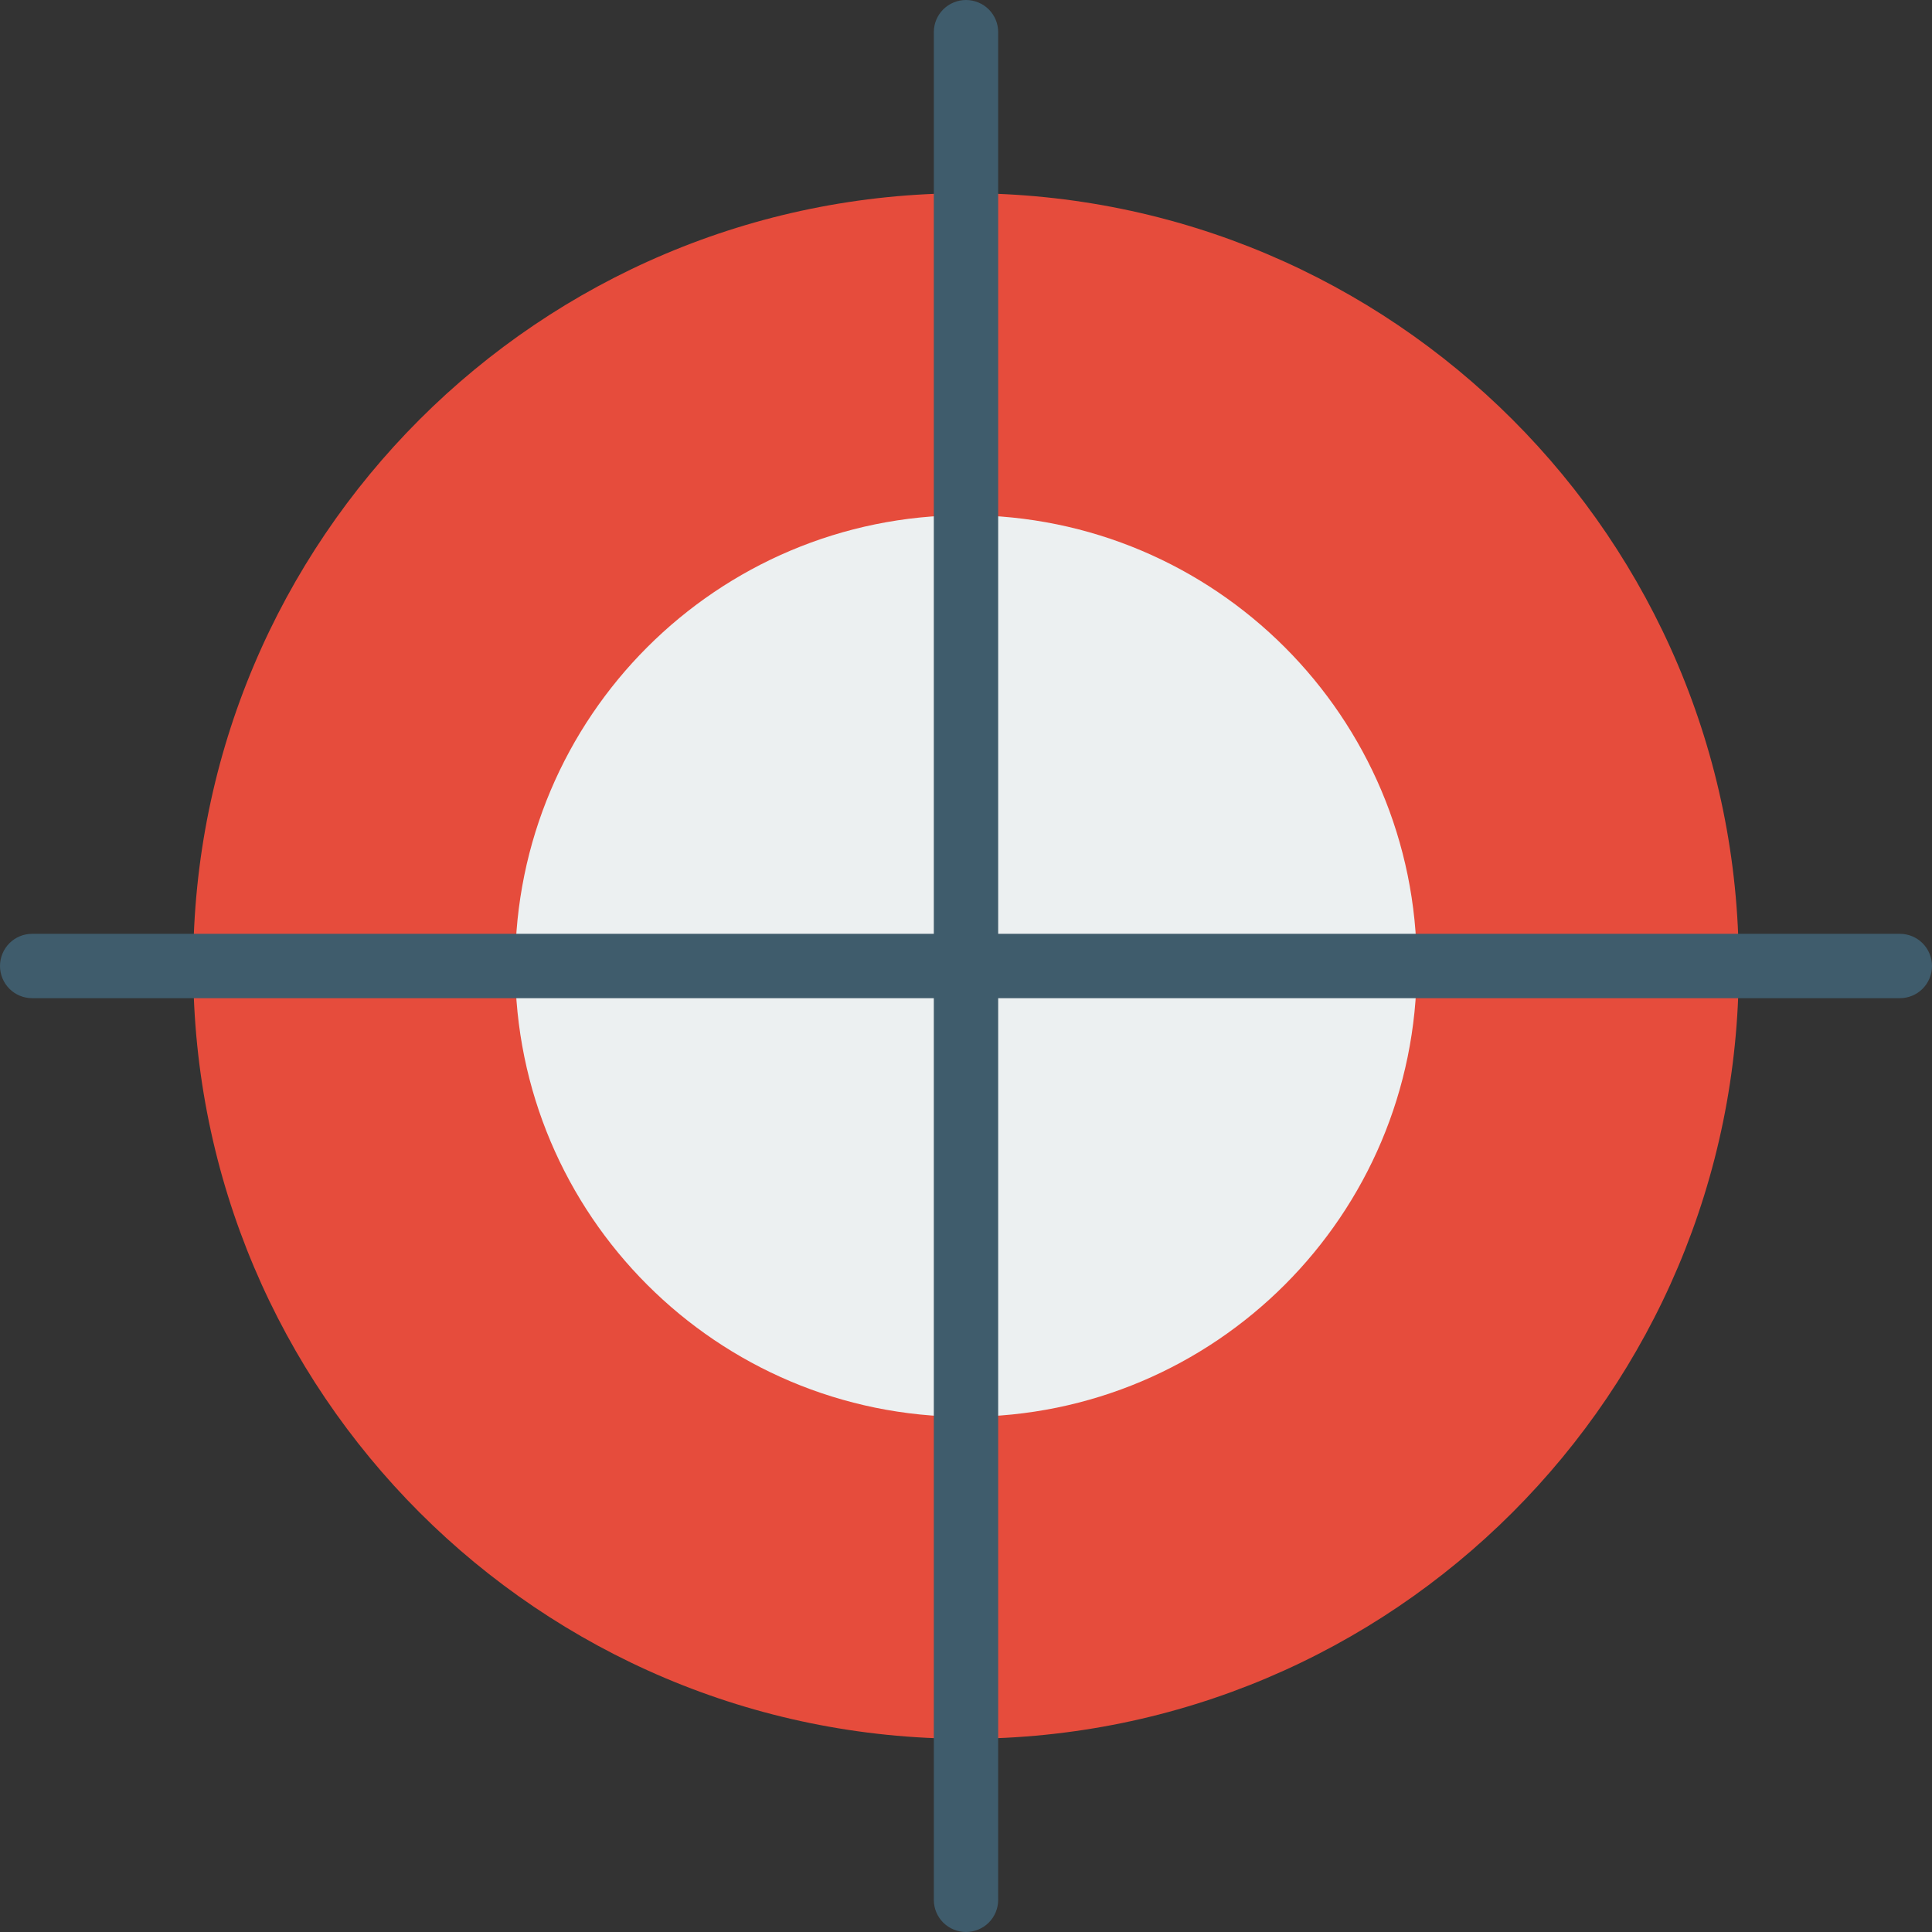
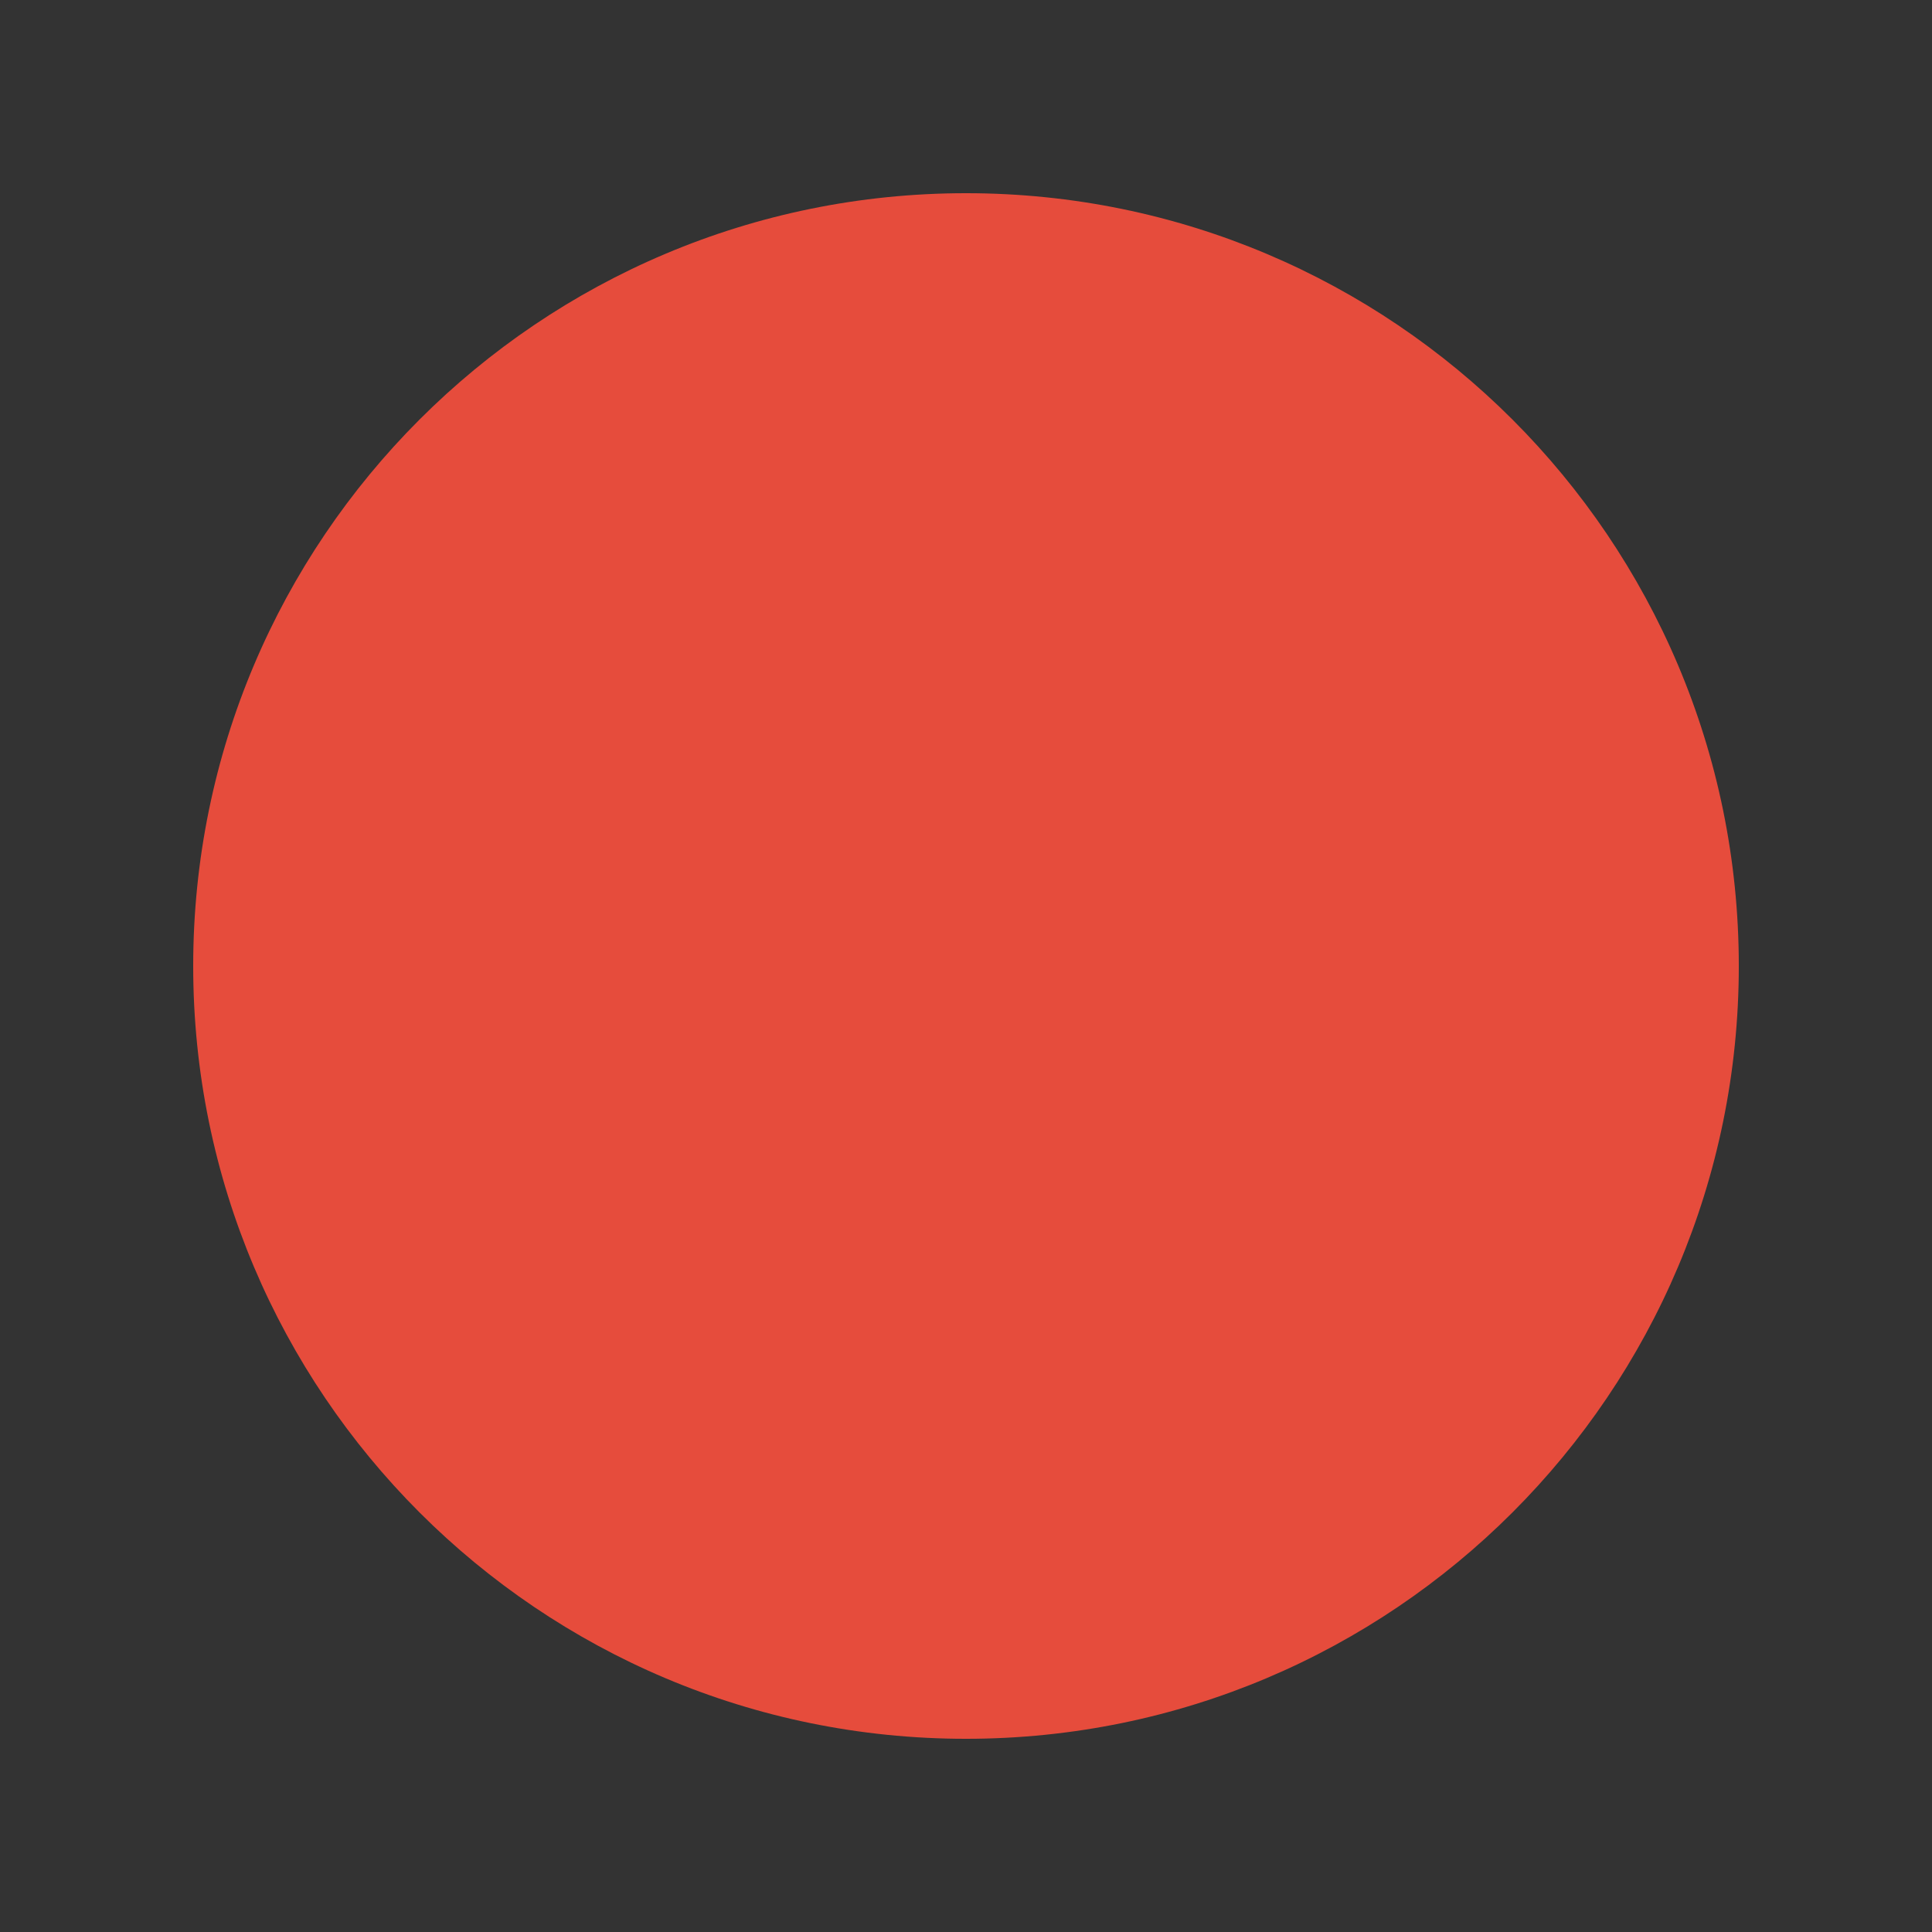
<svg xmlns="http://www.w3.org/2000/svg" width="38" height="38" viewBox="0 0 38 38" fill="none">
  <rect x="0" y="0" width="38" height="38" fill="#333333" stroke="none" />
  <g id="campeonatos-ativos" clip-path="url(#clip0_403_4913)">
    <g id="Icons">
      <path id="Vector" d="M19 34.2C27.395 34.2 34.2 27.395 34.2 19C34.2 10.605 27.395 3.8 19 3.8C10.605 3.8 3.8 10.605 3.8 19C3.8 27.395 10.605 34.2 19 34.2Z" fill="#E64C3C" />
-       <path id="Vector_2" d="M19 27.867C23.897 27.867 27.867 23.897 27.867 19C27.867 14.103 23.897 10.133 19 10.133C14.103 10.133 10.133 14.103 10.133 19C10.133 23.897 14.103 27.867 19 27.867Z" fill="#ECF0F1" />
-       <path id="Vector_3" d="M37.367 18.367H19.633V0.633C19.633 0.465 19.567 0.304 19.448 0.185C19.329 0.067 19.168 0 19 0C18.832 0 18.671 0.067 18.552 0.185C18.433 0.304 18.367 0.465 18.367 0.633V18.367H0.633C0.465 18.367 0.304 18.433 0.185 18.552C0.067 18.671 0 18.832 0 19C0 19.168 0.067 19.329 0.185 19.448C0.304 19.567 0.465 19.633 0.633 19.633H18.367V37.367C18.367 37.535 18.433 37.696 18.552 37.815C18.671 37.933 18.832 38 19 38C19.168 38 19.329 37.933 19.448 37.815C19.567 37.696 19.633 37.535 19.633 37.367V19.633H37.367C37.535 19.633 37.696 19.567 37.815 19.448C37.933 19.329 38 19.168 38 19C38 18.832 37.933 18.671 37.815 18.552C37.696 18.433 37.535 18.367 37.367 18.367Z" fill="#3F5C6C" />
    </g>
  </g>
  <defs>
    <clipPath id="clip0_403_4913">
      <rect width="38" height="38" fill="white" />
    </clipPath>
  </defs>
</svg>